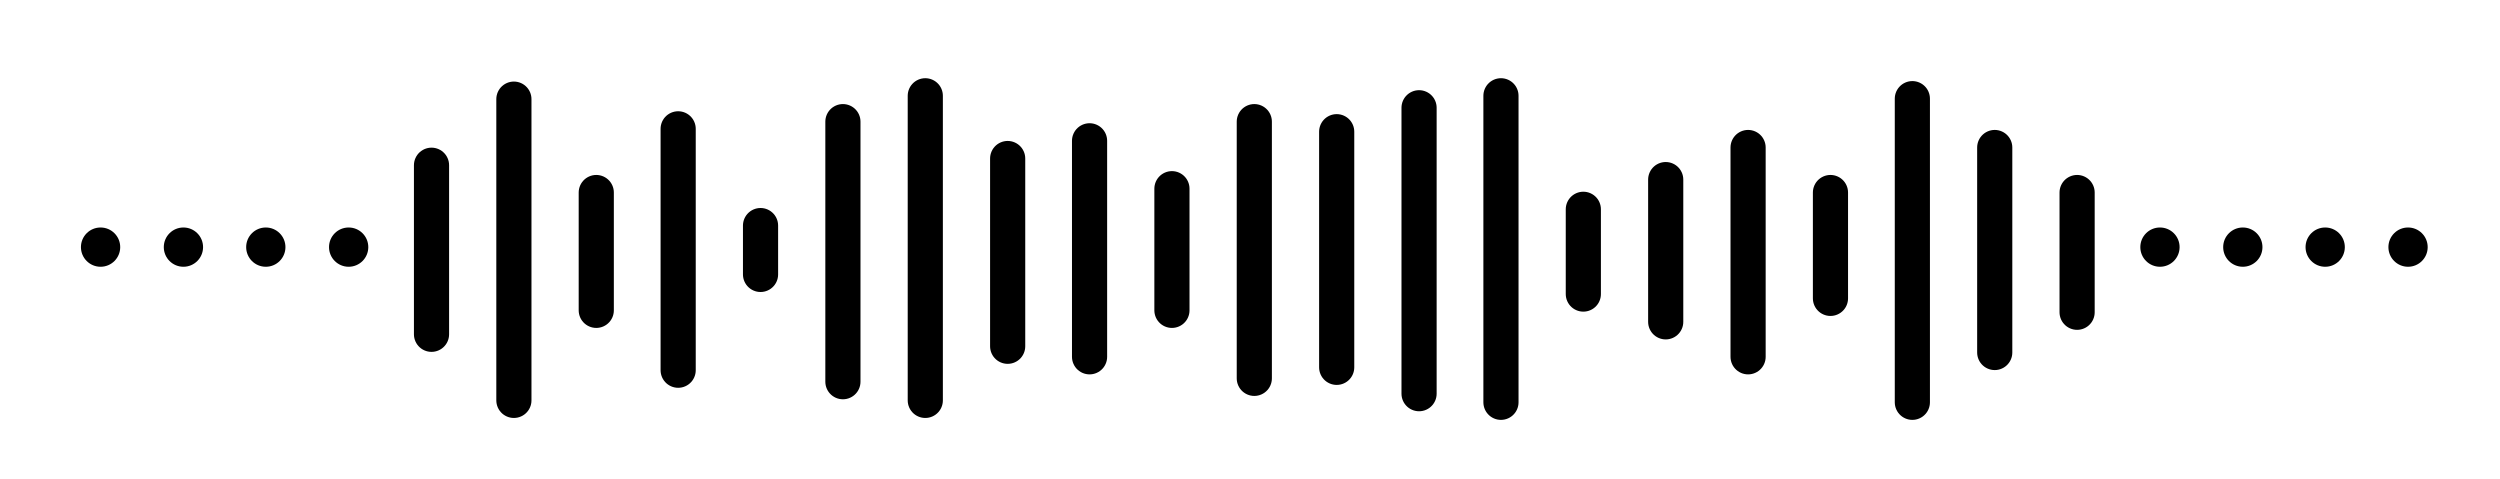
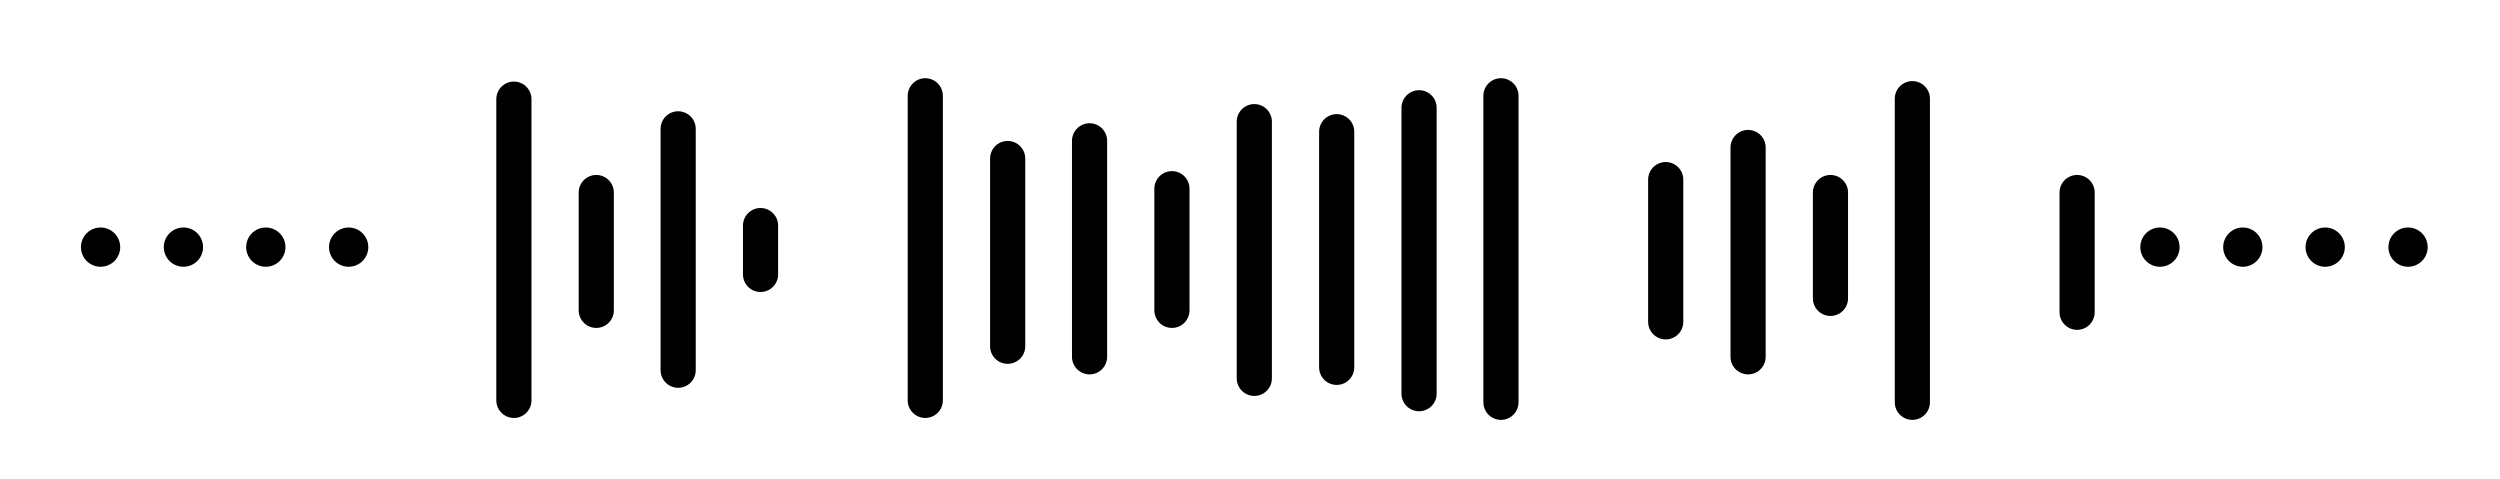
<svg xmlns="http://www.w3.org/2000/svg" version="1.1" x="0px" y="0px" viewBox="0 0 522 100" enable-background="new 0 0 522 100" xml:space="preserve">
  <g id="Fondo">
</g>
  <g id="textos">
    <g>
-       <line stroke="#000000" stroke-width="7.341" stroke-linecap="round" stroke-miterlimit="10" x1="90.1" y1="34.5" x2="90.1" y2="69.8" />
      <line stroke="#000000" stroke-width="7.341" stroke-linecap="round" stroke-miterlimit="10" x1="124.5" y1="40.2" x2="124.5" y2="64.8" />
      <line stroke="#000000" stroke-width="7.341" stroke-linecap="round" stroke-miterlimit="10" x1="141.6" y1="26.9" x2="141.6" y2="77.3" />
      <line stroke="#000000" stroke-width="7.341" stroke-linecap="round" stroke-miterlimit="10" x1="158.8" y1="47.1" x2="158.8" y2="57.3" />
      <line stroke="#000000" stroke-width="7.341" stroke-linecap="round" stroke-miterlimit="10" x1="210.4" y1="33.1" x2="210.4" y2="72.3" />
      <line stroke="#000000" stroke-width="7.341" stroke-linecap="round" stroke-miterlimit="10" x1="227.5" y1="29.4" x2="227.5" y2="74.5" />
      <line stroke="#000000" stroke-width="7.341" stroke-linecap="round" stroke-miterlimit="10" x1="244.7" y1="39.4" x2="244.7" y2="64.8" />
-       <line stroke="#000000" stroke-width="7.341" stroke-linecap="round" stroke-miterlimit="10" x1="330.6" y1="43.7" x2="330.6" y2="61.4" />
      <line stroke="#000000" stroke-width="7.341" stroke-linecap="round" stroke-miterlimit="10" x1="382.2" y1="40.2" x2="382.2" y2="62.3" />
      <line stroke="#000000" stroke-width="7.341" stroke-linecap="round" stroke-miterlimit="10" x1="433.7" y1="40.2" x2="433.7" y2="65.2" />
-       <line stroke="#000000" stroke-width="7.341" stroke-linecap="round" stroke-miterlimit="10" x1="416.5" y1="30.8" x2="416.5" y2="73.6" />
      <line stroke="#000000" stroke-width="7.341" stroke-linecap="round" stroke-miterlimit="10" x1="347.8" y1="37.5" x2="347.8" y2="67.2" />
      <line stroke="#000000" stroke-width="7.341" stroke-linecap="round" stroke-miterlimit="10" x1="365" y1="30.8" x2="365" y2="74.5" />
      <line stroke="#000000" stroke-width="7.341" stroke-linecap="round" stroke-miterlimit="10" x1="399.3" y1="20.6" x2="399.3" y2="84" />
      <line stroke="#000000" stroke-width="7.341" stroke-linecap="round" stroke-miterlimit="10" x1="279.1" y1="27.5" x2="279.1" y2="76.7" />
      <line stroke="#000000" stroke-width="7.341" stroke-linecap="round" stroke-miterlimit="10" x1="296.3" y1="22.5" x2="296.3" y2="82.2" />
      <line stroke="#000000" stroke-width="7.341" stroke-linecap="round" stroke-miterlimit="10" x1="313.4" y1="20" x2="313.4" y2="84" />
      <line stroke="#000000" stroke-width="7.341" stroke-linecap="round" stroke-miterlimit="10" x1="261.9" y1="25.4" x2="261.9" y2="79" />
-       <line stroke="#000000" stroke-width="7.341" stroke-linecap="round" stroke-miterlimit="10" x1="176" y1="25.4" x2="176" y2="79.7" />
      <line stroke="#000000" stroke-width="7.341" stroke-linecap="round" stroke-miterlimit="10" x1="193.2" y1="20" x2="193.2" y2="83.6" />
      <line stroke="#000000" stroke-width="7.341" stroke-linecap="round" stroke-miterlimit="10" x1="107.3" y1="20.7" x2="107.3" y2="83.6" />
    </g>
    <g>
      <g>
        <circle cx="72.8" cy="51.6" r="4.1" />
        <circle cx="55.5" cy="51.6" r="4.1" />
        <circle cx="38.3" cy="51.6" r="4.1" />
        <circle cx="21" cy="51.6" r="4.1" />
      </g>
      <circle cx="502.8" cy="51.6" r="4.1" />
      <circle cx="485.5" cy="51.6" r="4.1" />
      <circle cx="468.3" cy="51.6" r="4.1" />
      <circle cx="451" cy="51.6" r="4.1" />
    </g>
  </g>
  <g id="pop-up">
</g>
  <g id="Redes">
</g>
  <g id="Apertura2">
</g>
</svg>